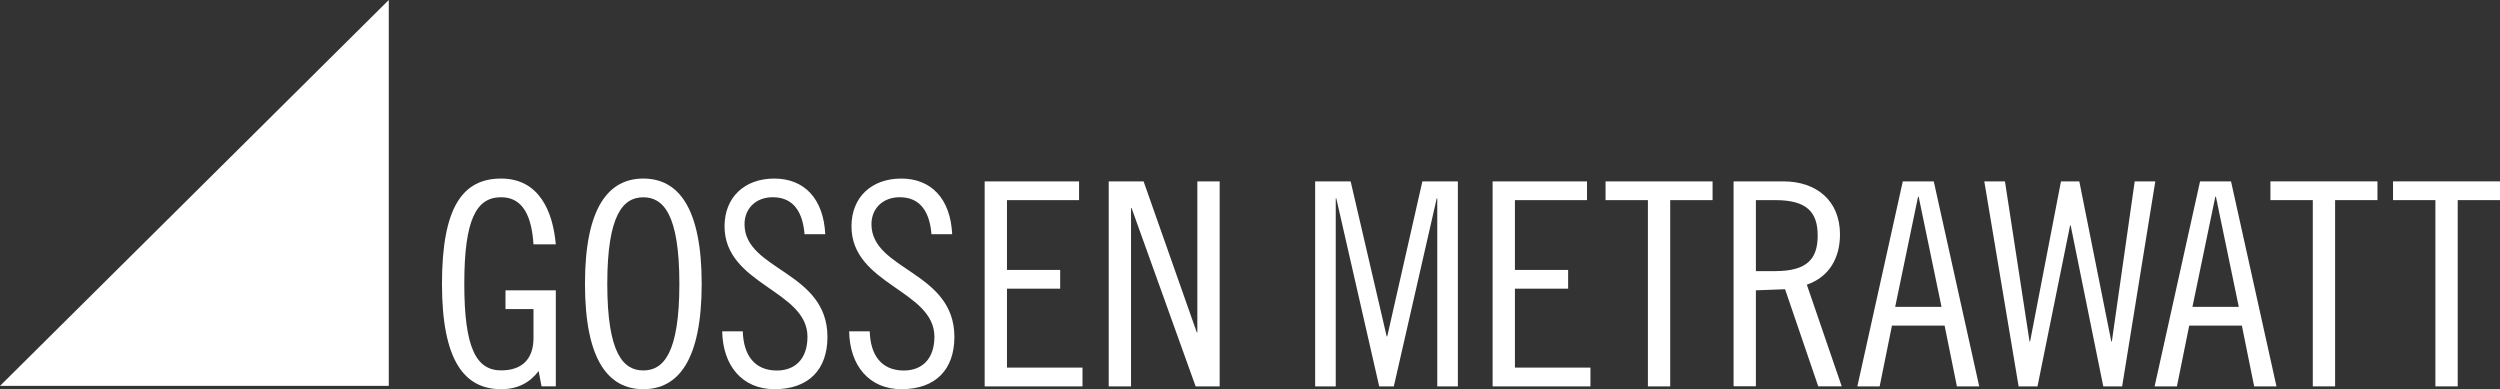
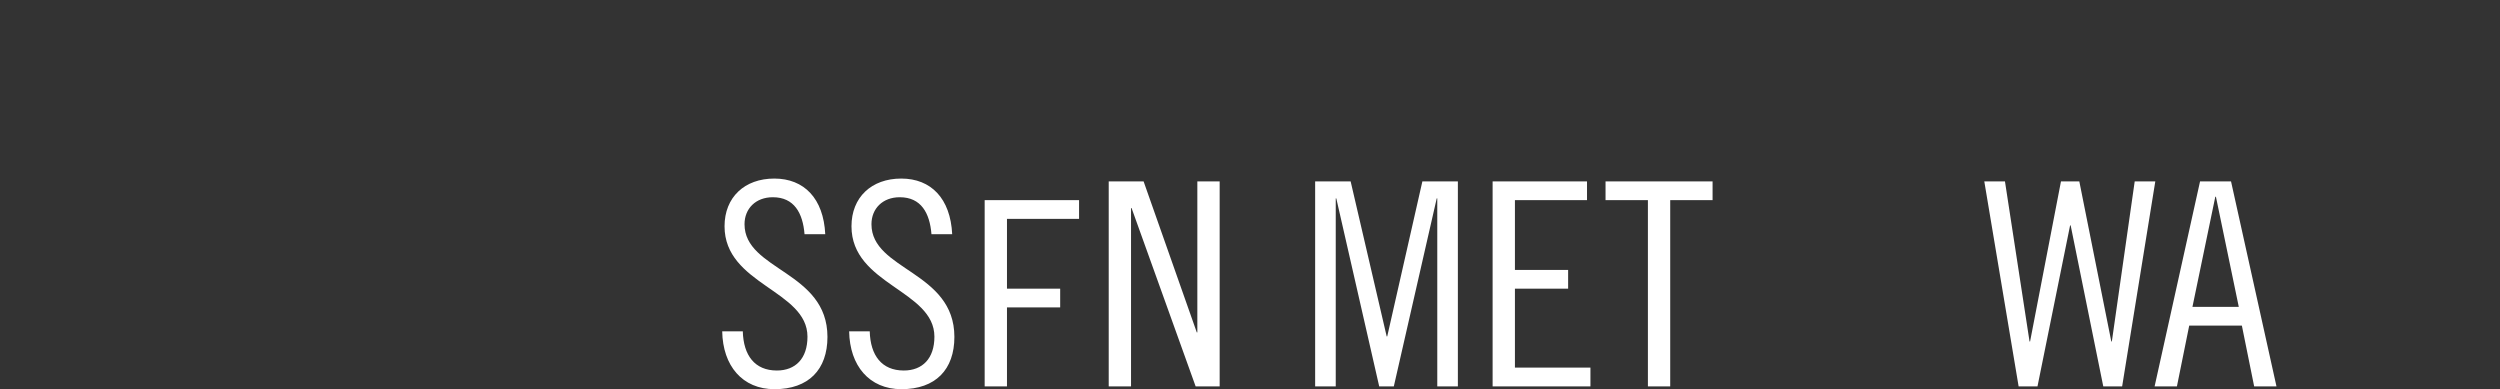
<svg xmlns="http://www.w3.org/2000/svg" id="Ebene_2" data-name="Ebene 2" viewBox="0 0 364.16 56.69">
  <rect x="0" y="0" width="364.16" height="56.69" fill="#333333" stroke="none" />
  <defs>
    <style>
      .cls-1, .cls-2 {
        fill: #fff;
      }

      .cls-2 {
        fill-rule: evenodd;
      }
    </style>
  </defs>
  <g id="LOGO">
    <g>
-       <path class="cls-1" d="M80.96,35.6c-.42-4.8-2.42-9.59-7.96-9.59s-8.62,4.05-8.62,15.34,3.33,15.34,8.62,15.34c2.46,0,4.21-.99,5.46-2.65l.42,2.23h2.08v-13.98h-7.33v2.73h4.08v4.22c0,3.06-1.67,4.71-4.71,4.71-3.62,0-5.37-3.23-5.37-12.61s1.75-12.61,5.37-12.61c3.29,0,4.46,2.98,4.71,6.86h3.25Z" />
-       <path class="cls-2" d="M98.96,41.35c0-10.13-2.33-12.61-5.25-12.61s-5.25,2.48-5.25,12.61,2.33,12.61,5.25,12.61,5.25-2.48,5.25-12.61M102.21,41.35c0,11.12-3.42,15.34-8.5,15.34s-8.5-4.22-8.5-15.34,3.42-15.34,8.5-15.34,8.5,4.22,8.5,15.34" />
-       <path class="cls-1" d="M120.21,34.12c-.25-5.21-3.08-8.11-7.42-8.11s-7.25,2.73-7.25,6.95c0,8.52,12.08,9.3,12.08,16.09,0,3.18-1.75,4.92-4.46,4.92-3.21,0-4.87-2.19-4.96-5.71h-3c.08,5,2.92,8.43,7.62,8.43,4.96,0,7.71-2.85,7.71-7.61,0-9.59-12.08-9.68-12.08-16.42,0-2.27,1.63-3.93,4.12-3.93,3.12,0,4.37,2.31,4.62,5.38h3ZM138.7,34.12c-.25-5.21-3.08-8.11-7.42-8.11s-7.25,2.73-7.25,6.95c0,8.52,12.08,9.3,12.08,16.09,0,3.18-1.75,4.92-4.46,4.92-3.21,0-4.87-2.19-4.96-5.71h-3c.08,5,2.92,8.43,7.62,8.43,4.96,0,7.71-2.85,7.71-7.61,0-9.59-12.08-9.68-12.08-16.42,0-2.27,1.63-3.93,4.12-3.93,3.12,0,4.37,2.31,4.62,5.38,0,0,3,0,3,0ZM143.43,26.42v29.86h14.25v-2.73h-11v-11.5h7.75v-2.73h-7.75v-10.17h10.5v-2.73h-13.75ZM161.5,26.42v29.86h3.25v-25.97h.08l9.33,25.97h3.5v-29.86h-3.25v22h-.08l-7.75-22s-5.08,0-5.08,0ZM191.57,26.42v29.86h3v-27.38h.08l6.25,27.38h2.13l6.25-27.38h.08v27.38h3v-29.86h-5.17l-5.12,22.58h-.08l-5.25-22.58s-5.17,0-5.17,0ZM217.42,26.42v29.86h14.25v-2.73h-11v-11.5h7.75v-2.73h-7.75v-10.17h10.5v-2.73h-13.75ZM233.87,26.42v2.73h6.17v27.13h3.25v-27.13h6.17v-2.73h-15.58Z" />
-       <path class="cls-2" d="M255.77,29.15v10.34h2.83c4.67,0,6.17-1.82,6.17-5.17s-1.5-5.17-6.17-5.17h-2.83ZM252.52,56.28v-29.86h7.25c4.83,0,8.25,2.81,8.25,7.73,0,3.35-1.5,6.16-4.83,7.32l5.08,14.8h-3.42l-4.83-14.14-4.25.16v13.98h-3.25ZM279.39,28.66l-3.33,16.04h6.75l-3.33-16.04h-.08ZM277.18,26.42h4.5l6.62,29.86h-3.25l-1.79-8.85h-7.67l-1.79,8.85h-3.25l6.62-29.86Z" />
+       <path class="cls-1" d="M120.21,34.12c-.25-5.21-3.08-8.11-7.42-8.11s-7.25,2.73-7.25,6.95c0,8.52,12.08,9.3,12.08,16.09,0,3.18-1.75,4.92-4.46,4.92-3.21,0-4.87-2.19-4.96-5.71h-3c.08,5,2.92,8.43,7.62,8.43,4.96,0,7.71-2.85,7.71-7.61,0-9.59-12.08-9.68-12.08-16.42,0-2.27,1.63-3.93,4.12-3.93,3.12,0,4.37,2.31,4.62,5.38h3ZM138.7,34.12c-.25-5.21-3.08-8.11-7.42-8.11s-7.25,2.73-7.25,6.95c0,8.52,12.08,9.3,12.08,16.09,0,3.18-1.75,4.92-4.46,4.92-3.21,0-4.87-2.19-4.96-5.71h-3c.08,5,2.92,8.43,7.62,8.43,4.96,0,7.71-2.85,7.71-7.61,0-9.59-12.08-9.68-12.08-16.42,0-2.27,1.63-3.93,4.12-3.93,3.12,0,4.37,2.31,4.62,5.38,0,0,3,0,3,0ZM143.43,26.42v29.86h14.25h-11v-11.5h7.75v-2.73h-7.75v-10.17h10.5v-2.73h-13.75ZM161.5,26.42v29.86h3.25v-25.97h.08l9.33,25.97h3.5v-29.86h-3.25v22h-.08l-7.75-22s-5.08,0-5.08,0ZM191.57,26.42v29.86h3v-27.38h.08l6.25,27.38h2.13l6.25-27.38h.08v27.38h3v-29.86h-5.17l-5.12,22.58h-.08l-5.25-22.58s-5.17,0-5.17,0ZM217.42,26.42v29.86h14.25v-2.73h-11v-11.5h7.75v-2.73h-7.75v-10.17h10.5v-2.73h-13.75ZM233.87,26.42v2.73h6.17v27.13h3.25v-27.13h6.17v-2.73h-15.58Z" />
      <path class="cls-1" d="M289.04,26.42l5,29.86h2.75l4.75-23.45h.08l4.75,23.45h2.75l4.83-29.86h-3l-3.33,23.32h-.08l-4.66-23.32h-2.67l-4.5,23.32h-.08l-3.58-23.32h-3Z" />
      <path class="cls-2" d="M322.69,28.66l-3.33,16.04h6.75l-3.33-16.04h-.08ZM320.48,26.42h4.5l6.62,29.86h-3.25l-1.79-8.85h-7.67l-1.79,8.85h-3.25l6.62-29.86Z" />
-       <path class="cls-1" d="M330.72,26.42v2.73h6.17v27.13h3.25v-27.13h6.17v-2.73h-15.58ZM348.58,26.42v2.73h6.17v27.13h3.25v-27.13h6.17v-2.73h-15.58Z" />
-       <path class="cls-1" d="M0,56.21h56.63V0L0,56.21Z" />
    </g>
  </g>
</svg>